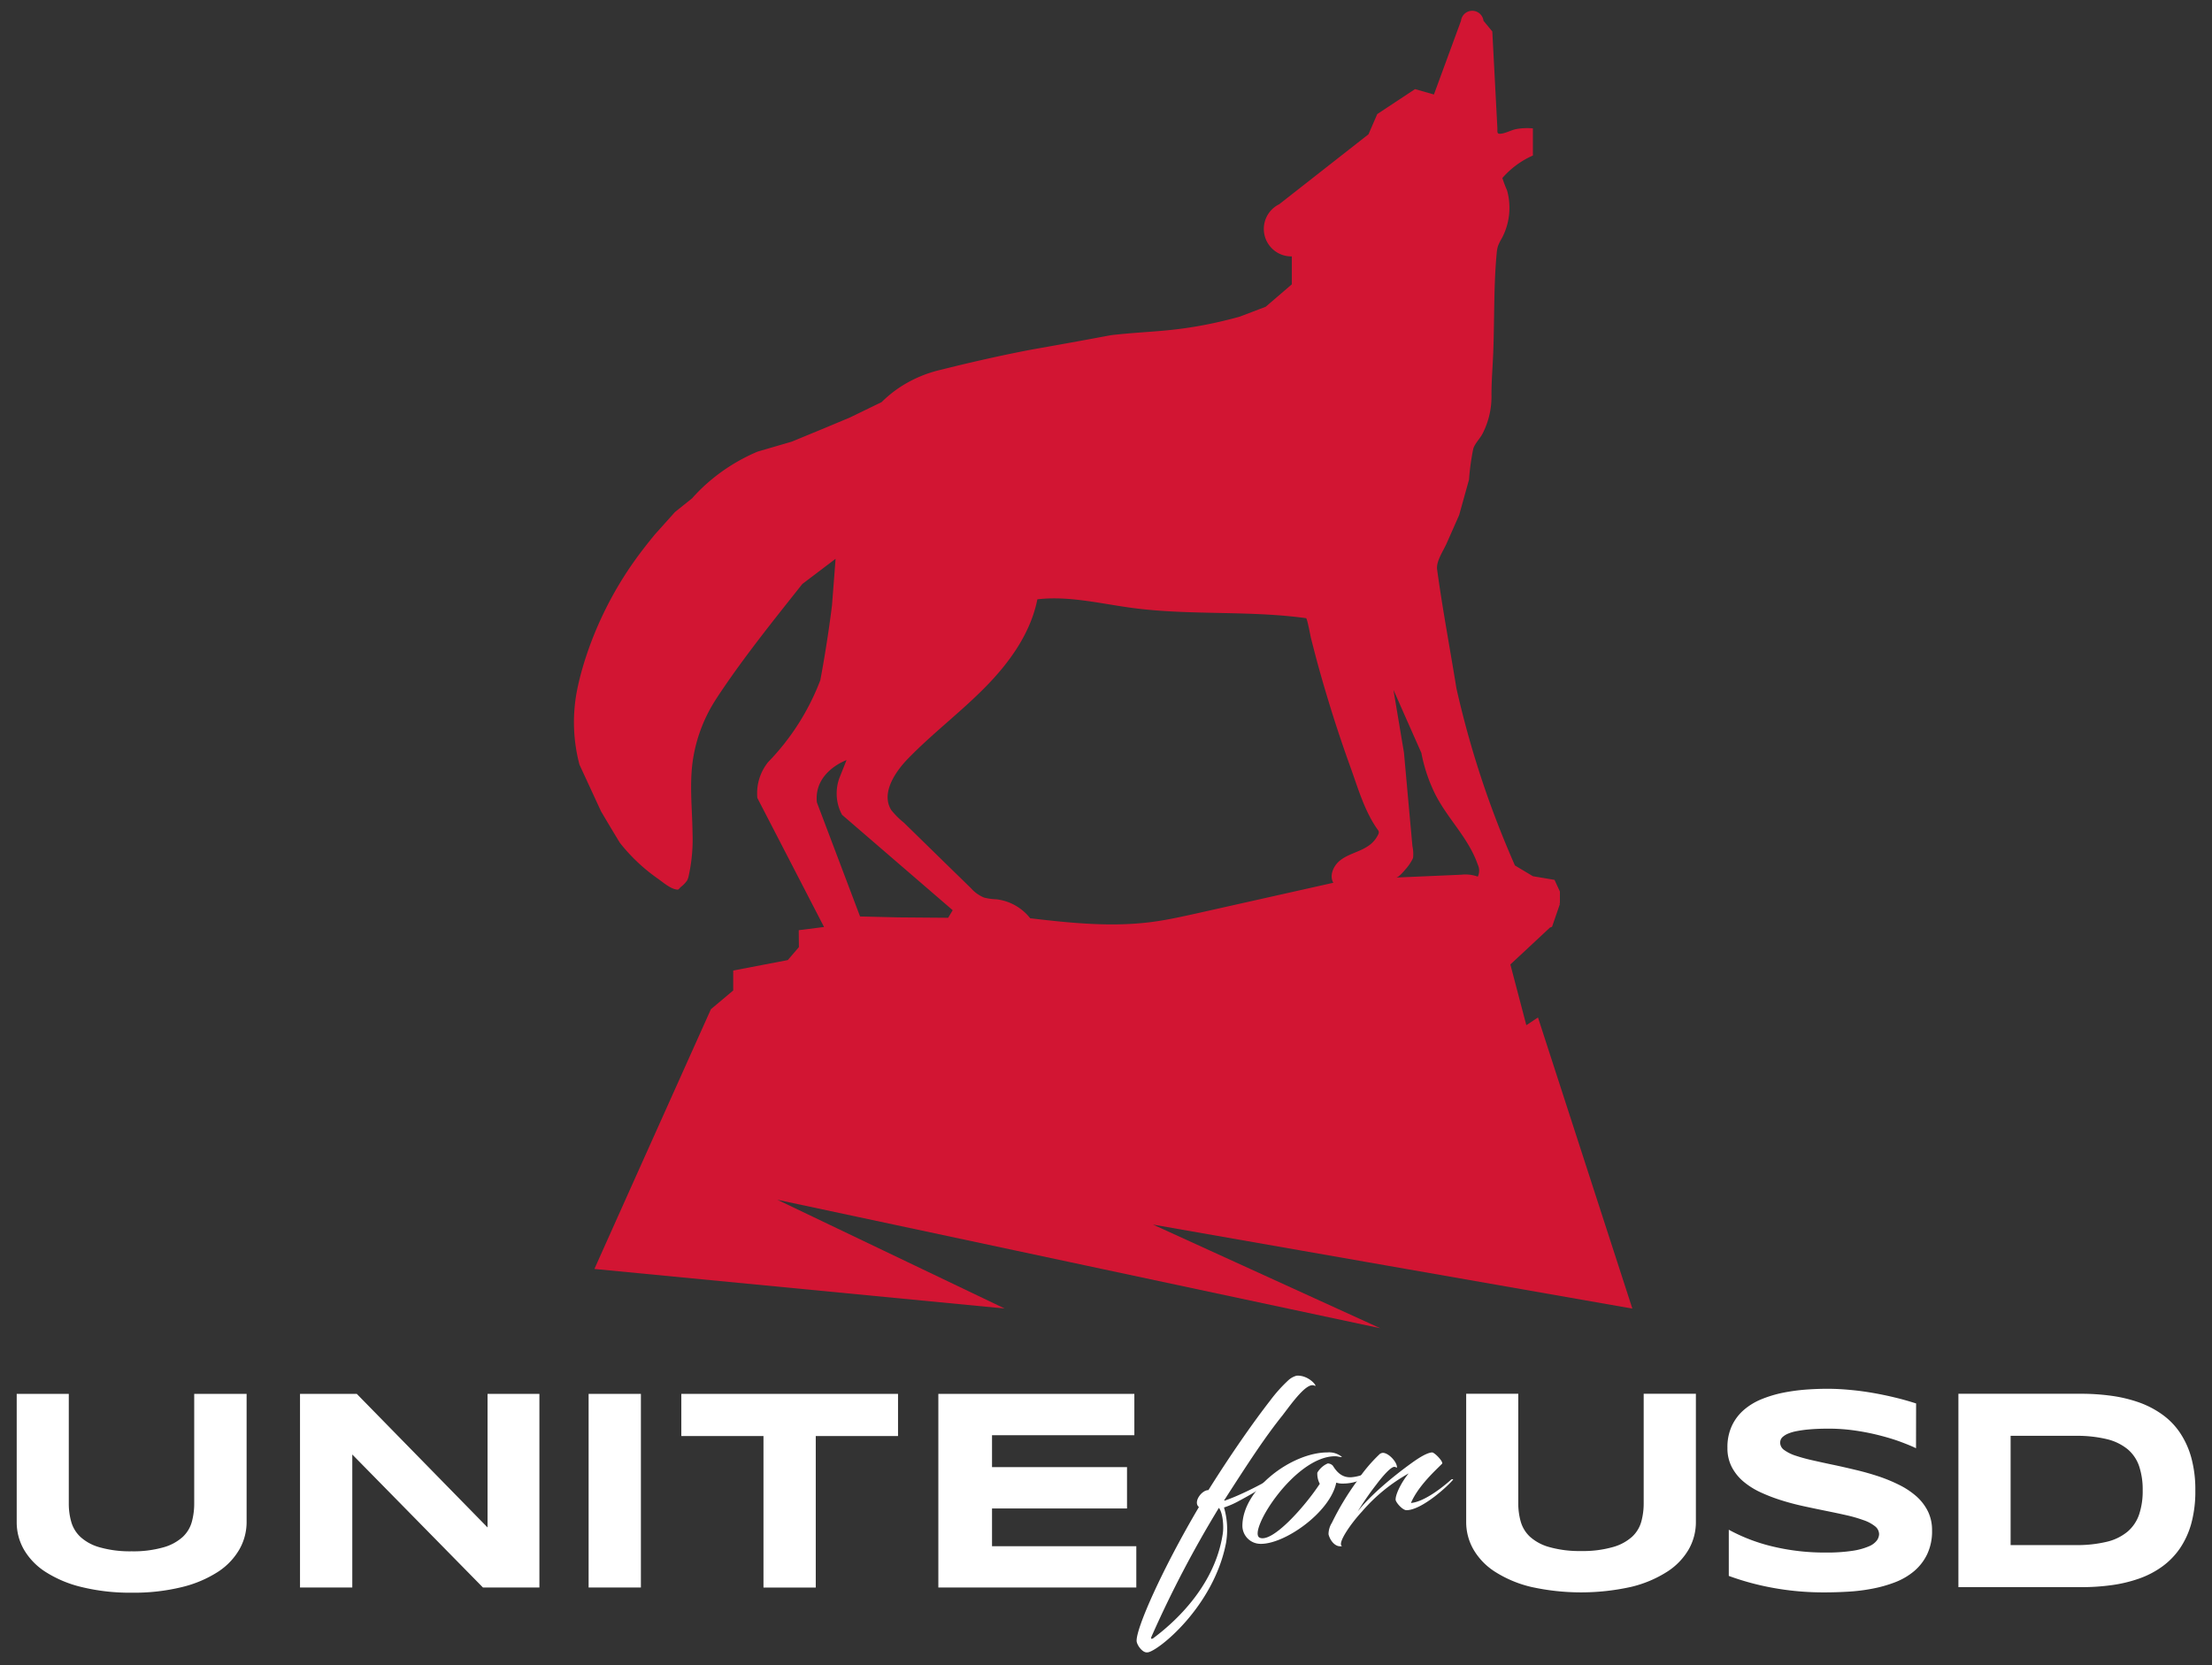
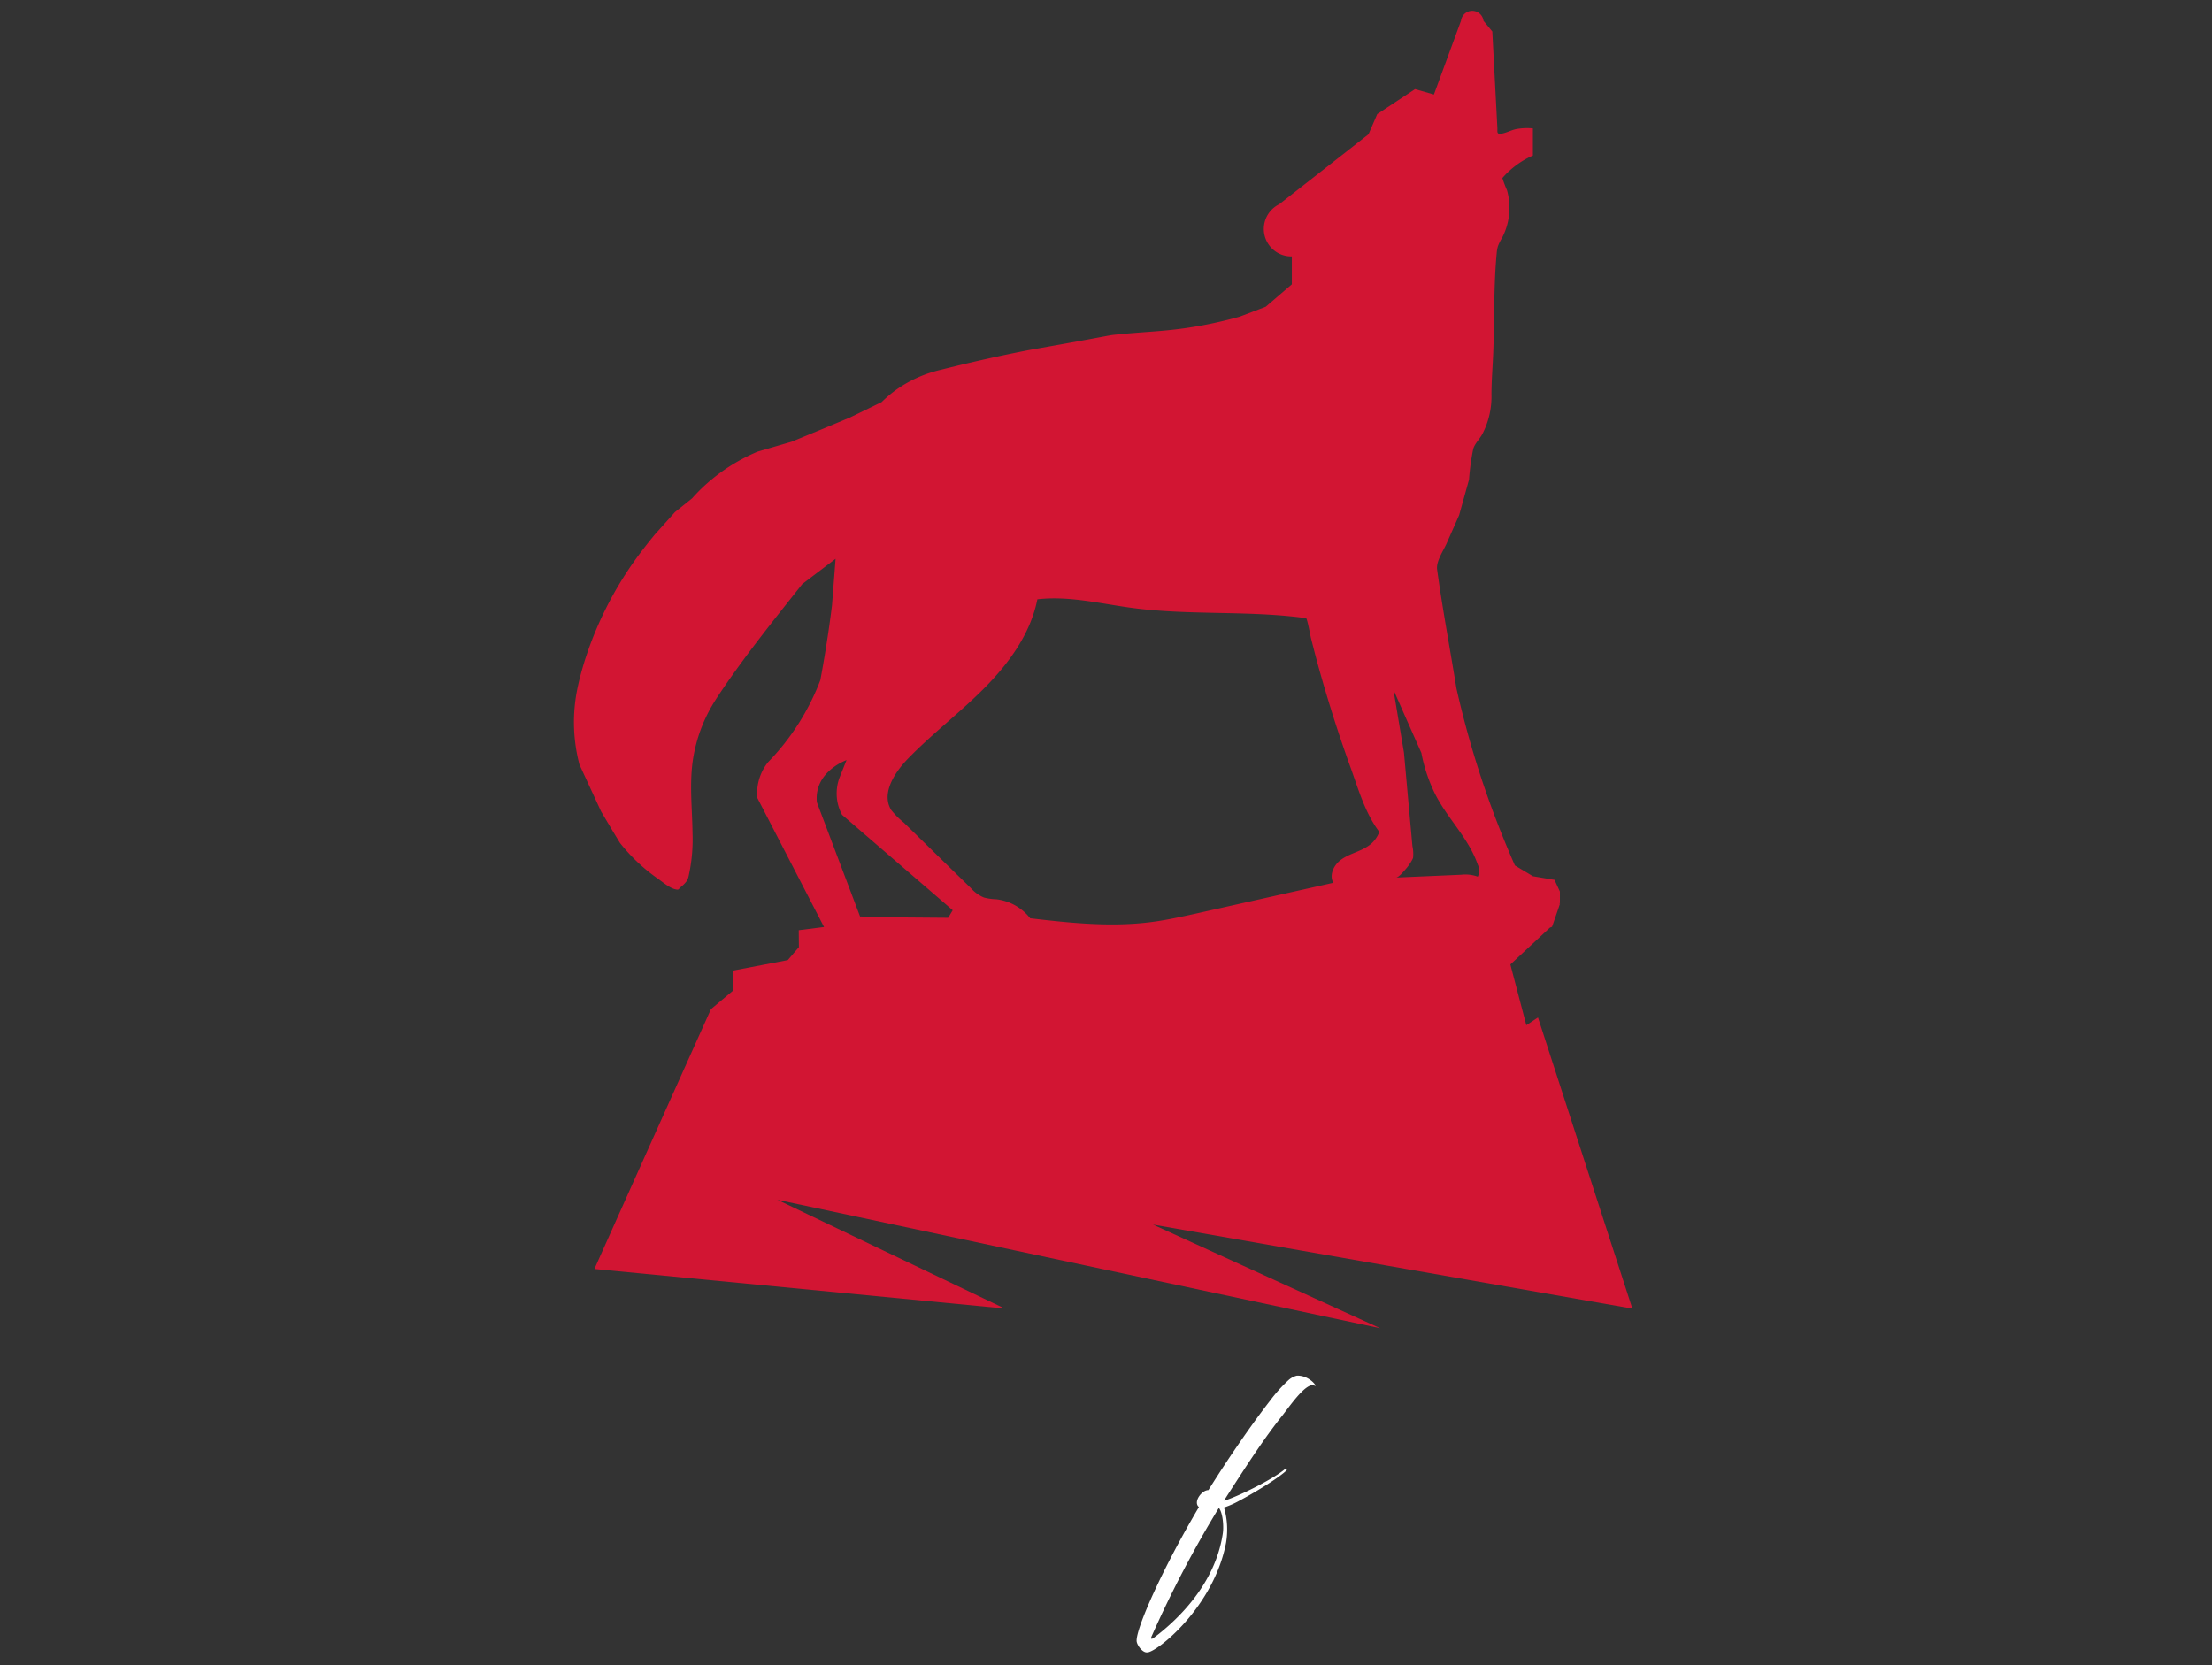
<svg xmlns="http://www.w3.org/2000/svg" id="Layer_1" data-name="Layer 1" viewBox="0 0 554.68 417.67">
  <rect x="0" y="0" width="554.68" height="417.67" fill="#333333" stroke="none" />
  <defs>
    <style>.cls-2{fill:#fff}</style>
  </defs>
  <path d="M200.33 237.53l-2.71 3.16-.09.09-13.67 2.62v5l-5.59 4.7s-26.27 58.51-29.21 65.14l102.87 9.92-57-27.27 151.19 32.22-57-26 120.21 21.07-23.66-73c-1 .63-1.94 1.31-2.93 1.92l-4-15.22 9.92-9.25.53-.2 2-5.8-.34-.11h.31v-2.93l-1.35-2.93-5.41-.91-4.52-2.7c-2.63-6-5.24-12.51-7.67-19.63a241.42 241.42 0 01-7-24.81c-1.6-9.92-3.48-19.84-4.84-29.79-.28-2.05 1.56-4.68 2.37-6.51l3.15-7.12 2.48-8.91a61.4 61.4 0 011.05-7.68c.38-1.35 1.68-2.57 2.33-3.82A20.28 20.28 0 00374 99c0-3.49.3-7 .44-10.5.33-8.29.09-16.71.87-25a8.89 8.89 0 01.29-1.7 11.52 11.52 0 011-2.05 16.24 16.24 0 001.31-12 32.23 32.23 0 01-1.18-3.1 21.87 21.87 0 017.66-5.65v-6.8a15.27 15.27 0 00-4.05.15c-1.31.22-2.6 1-3.87 1.17s-.92-.47-1-1.63l-1.26-24L372 5.21a2.84 2.84 0 00-5.64 0l-6.79 18.49-4.74-1.35-9.47 6.26q-1.1 2.54-2.2 5.07l-22.38 17.54a6.89 6.89 0 003.16 13.08v7l-6.55 5.63-6.54 2.49c-1.72.48-4.29 1.15-7.44 1.8-9.8 2-15.2 1.81-23.69 2.71-2.15.22-.33.08-20.3 3.61 0 0-9.43 1.66-23.46 5.19a31.67 31.67 0 00-10.82 4.73 30.85 30.85 0 00-4.06 3.38l-7.9 3.84-7 2.93-4.49 1.85-3.18 1.31-8.51 2.48a46.26 46.26 0 00-14 9.17c-.89.85-1.7 1.71-2.46 2.56l-4.29 3.44-5 5.58s-2.55 3.06-4.74 6.09c-12.85 17.78-15.11 34.74-15.11 34.74a42.9 42.9 0 00-.46 5 41.94 41.94 0 001.36 11.92l5.42 11.73q2.35 4 4.73 7.9a44.7 44.7 0 009.42 8.91c1.22.85 2.9 2.32 4.36 2.7 1 .24.77.15 1.5-.55a7.13 7.13 0 001.57-1.63 4.27 4.27 0 00.36-1 42.31 42.31 0 001-10.82c-.07-5.95-.76-11.84 0-17.78a38.52 38.52 0 014.8-14.09c.81-1.4 1.71-2.74 2.61-4.08 6.25-9.22 13.21-17.86 20.12-26.58l8.34-6.32c-.29 3.89-.6 7.78-.9 11.68q-.64 5.19-1.52 10.65-.66 4.16-1.41 8.12a60.12 60.12 0 01-13.08 20.53 12.47 12.47 0 00-2.71 9l16.73 32.36-6.35.8zm156.09-48.72a40.37 40.37 0 003.15 9.7c3.1 6.56 8.6 11.4 11 18.34a3.47 3.47 0 010 3 9.14 9.14 0 00-4.17-.48l-16.35.71c.65 0 1.91-1.49 2.33-2a12.08 12.08 0 001.72-2.42 2.55 2.55 0 00.25-.59 9.7 9.7 0 00-.17-2.88c-.11-1.15-.21-2.29-.31-3.43q-.31-3.33-.61-6.67l-1.2-13.33-2.64-15.76c2.34 5.29 4.66 10.55 7 15.81zm-128.77 1.49c6.09-6.28 13.1-11.59 19.25-17.8s11.53-13.63 13.23-22.2c8-.92 15.92 1.12 23.86 2.17 14.42 1.91 29.12.58 43.52 2.56.28 0 1.1 4.5 1.23 5q.63 2.49 1.29 5 1.34 5 2.83 9.9 2.64 8.79 5.77 17.44c1.91 5.3 3.55 11.11 6.86 15.73a1.17 1.17 0 01.25.48 1.15 1.15 0 01-.12.65 7.2 7.2 0 01-2.85 3.14c-2.13 1.35-4.72 1.82-6.72 3.41-1.67 1.32-2.76 3.76-1.71 5.61l-34 7.62c-3.79.84-7.58 1.69-11.43 2.2-10.13 1.34-20.41.28-30.58-.92a12.62 12.62 0 00-8.5-4.76 14 14 0 01-3.1-.44 9 9 0 01-3.26-2.35l-6.56-6.4-6.83-6.68-3.42-3.34a20.34 20.34 0 01-3.15-3.14c-2.76-4.35 1.23-9.89 4.14-12.88zm-22.81 10.92a9.3 9.3 0 01.21-3.22c1.25-4.95 6.42-7.07 7.23-7.38l-1.8 4.51a11.37 11.37 0 00-.62 5 11 11 0 001.3 4.22l27.74 23.92-1.14 1.9-12.4-.1-9.69-.23z" fill="#d21533" />
  <path class="cls-2" d="M323.08 346.14a4.85 4.85 0 012.1-1.14c3.23-.17 5.49 3.12 4.41 2.49-1.92-.9-5.66 4.42-8 7.48-4.31 5.37-8.32 11.49-14.61 21.28l.06.11c4.13-1.36 12.28-5.49 15.11-7.87.06-.11.12-.17.23-.17a.3.3 0 01.28.29v.11c-1.75 1.7-7.19 5.15-11.88 7.64a21.58 21.58 0 01-3.85 1.7 19.44 19.44 0 01.79 5.66 20.2 20.2 0 01-.28 3.23c-3.12 16.13-17.27 27.33-19.7 27.45h-.17c-1.13.05-2.49-1.87-2.55-2.83-.17-3.17 6.4-18 15.62-33.62-1.52-1.25.68-4.25 2.38-4.25 5.38-8.6 11.09-16.81 15.45-22.41a37.2 37.2 0 014.61-5.15zm-33.79 64.63c6.68-5 15.34-13.86 17.27-25.75a10.59 10.59 0 00.17-2c0-1.81-.34-3.91-1.08-4.87a277.94 277.94 0 00-16.81 32.09c-.23.46-.23.74-.11.74s.27.02.56-.21z" />
-   <path class="cls-2" d="M334.8 365.21c-10.24 0-22.07 19.08-18.91 20.43s11.27-7.75 15.06-13.52a5.39 5.39 0 01-.62-2.78 5.56 5.56 0 012.6-2.32 1.76 1.76 0 011.3.57c1.08 1.75 2.44 3.05 4.7 2.88 3.79-.34 5.89-2.54 6.51-2.49-.28.8-2.55 2.66-5.32 3.57a11 11 0 01-3.34.51 4.82 4.82 0 01-1.7-.23c-1.53 7.53-13.24 15.68-19.24 15.34a4.55 4.55 0 01-4.3-4.47c0-9.23 12.39-18.45 21.34-18.45a5 5 0 013.45 1c.28.17.11.17-.11.17-.57-.1-1.02-.21-1.42-.21z" />
-   <path class="cls-2" d="M346 364.64a1.39 1.39 0 01.79-.28c1.36 0 3.51 2.21 3.51 3.62 0 .23-.17-.05-.62-.11-.85-.06-2.83 2.15-4.53 4.41a72.63 72.63 0 00-4.7 6.8c3-3.91 8.66-8.66 13.53-12.17 2.21-1.59 3.91-2.55 5.1-2.66.62-.06 2.94 2.38 2.54 2.83-1.24 1.3-5.94 5.43-7.81 9.85 2.72-.23 6.62-2.78 10.13-5.89.06-.06.4-.11.46 0-1 1.36-7.81 7.7-11.72 7.7-1 0-2.72-2-2.72-2.66 0-1.59 1.81-4.87 3.29-6.57a43.15 43.15 0 00-11.72 9.57c-2.89 3.11-6.28 8.09-5 8.66-1.64.39-3-1.36-3.39-2.95a5.38 5.38 0 01.84-2.88 67.76 67.76 0 016.23-10.36 38.67 38.67 0 015.79-6.91zM423.47 388.55a16.51 16.51 0 01-5.4 5.61 29.41 29.41 0 01-9 3.8 57.85 57.85 0 01-25.21 0 29.45 29.45 0 01-9-3.8 16.51 16.51 0 01-5.4-5.61 13.81 13.81 0 01-1.8-6.85v-32.16h13.06V377a16.83 16.83 0 00.62 4.61 8.32 8.32 0 002.33 3.8 12 12 0 004.8 2.57 27.73 27.73 0 008 1 27.41 27.41 0 008-1 12 12 0 004.78-2.57 8.14 8.14 0 002.32-3.8 17.23 17.23 0 00.6-4.61v-27.46h13.09v32.16a13.81 13.81 0 01-1.79 6.85zM480.46 363.2c-.92-.45-2.13-.95-3.64-1.52s-3.21-1.1-5.12-1.6a58 58 0 00-6.21-1.27 45.78 45.78 0 00-6.89-.52c-1.88 0-3.49.06-4.82.18a29.91 29.91 0 00-3.35.46 10.54 10.54 0 00-2.15.65 4.87 4.87 0 00-1.22.76 1.87 1.87 0 00-.55.78 2.39 2.39 0 00-.12.7 2.29 2.29 0 001.06 1.86 10.23 10.23 0 002.89 1.41 43.23 43.23 0 004.27 1.16c1.63.37 3.35.75 5.18 1.13s3.7.82 5.64 1.28 3.83 1 5.65 1.6a39.41 39.41 0 015.17 2.14 19.78 19.78 0 014.28 2.84 12.41 12.41 0 012.89 3.74 10.64 10.64 0 011.06 4.84 13.35 13.35 0 01-1.24 6 12.88 12.88 0 01-3.3 4.24 16.79 16.79 0 01-4.78 2.77 32.81 32.81 0 01-5.7 1.6 45.09 45.09 0 01-6 .74c-2 .12-4 .18-5.8.18a70.19 70.19 0 01-13.33-1.18 66.59 66.59 0 01-10.82-2.95v-11.58a44.25 44.25 0 0011 4.2 55.69 55.69 0 0013.26 1.52 43 43 0 006.79-.44 16.71 16.71 0 004.11-1.13 4.79 4.79 0 002-1.5 2.88 2.88 0 00.53-1.55 2.57 2.57 0 00-1.06-2 9.54 9.54 0 00-2.9-1.52A34.79 34.79 0 00463 380c-1.62-.37-3.35-.73-5.17-1.1s-3.7-.76-5.63-1.18-3.81-.92-5.63-1.5a42.09 42.09 0 01-5.17-2 19.08 19.08 0 01-4.28-2.72 12 12 0 01-2.89-3.64 10.27 10.27 0 01-1.06-4.78 12.62 12.62 0 011.13-5.54 12 12 0 013.05-4 16.11 16.11 0 014.45-2.67 30.27 30.27 0 015.31-1.59 48.58 48.58 0 015.65-.78c1.91-.14 3.72-.21 5.44-.21q2.82 0 5.81.29c2 .18 3.94.45 5.87.79s3.8.74 5.6 1.18 3.46.92 5 1.42zM550.5 373.76a30.53 30.53 0 01-1 8.27 21.16 21.16 0 01-2.88 6.31 18.69 18.69 0 01-4.45 4.55 22.72 22.72 0 01-5.77 3 34.84 34.84 0 01-6.85 1.64 55.67 55.67 0 01-7.66.51h-30.8v-48.5h30.71a55.67 55.67 0 017.66.51 35.22 35.22 0 016.87 1.64 23.56 23.56 0 015.8 3 17.91 17.91 0 014.47 4.55 21.45 21.45 0 012.88 6.3 30.23 30.23 0 011.02 8.22zm-13.2 0a18.5 18.5 0 00-.9-6.08 9.61 9.61 0 00-2.9-4.25 13.09 13.09 0 00-5.2-2.51 32 32 0 00-7.84-.83h-16.28v27.4h16.28a32 32 0 007.84-.83 12.73 12.73 0 005.2-2.54 9.79 9.79 0 002.9-4.29 18.43 18.43 0 00.9-6.07zM60 388.62a16.66 16.66 0 01-5.41 5.62 29.47 29.47 0 01-9 3.79 50.57 50.57 0 01-12.6 1.4A51 51 0 0120.41 398a29.51 29.51 0 01-9-3.79A16.63 16.63 0 016 388.62a13.75 13.75 0 01-1.81-6.86v-32.19h13.06v27.49a16.41 16.41 0 00.62 4.61 8.27 8.27 0 002.33 3.8 11.86 11.86 0 004.8 2.58 27.76 27.76 0 008 1 27.44 27.44 0 008-1 12 12 0 004.79-2.58 8.15 8.15 0 002.31-3.8 17.18 17.18 0 00.6-4.61v-27.49h13.14v32.19a13.84 13.84 0 01-1.84 6.86zM121.1 398.12l-32.76-33.35v33.35H75.23v-48.55h14.24l32.79 33.5v-33.5h13v48.55zM147.6 398.12v-48.55h13.11v48.55zM204.56 360.14v38h-13.11v-38h-20.6v-10.57h54.34v10.57zM235.3 398.12v-48.55h49.15v10.36h-35.69v8h33.85v10.37h-33.85v9.47h36.18v10.35z" />
</svg>